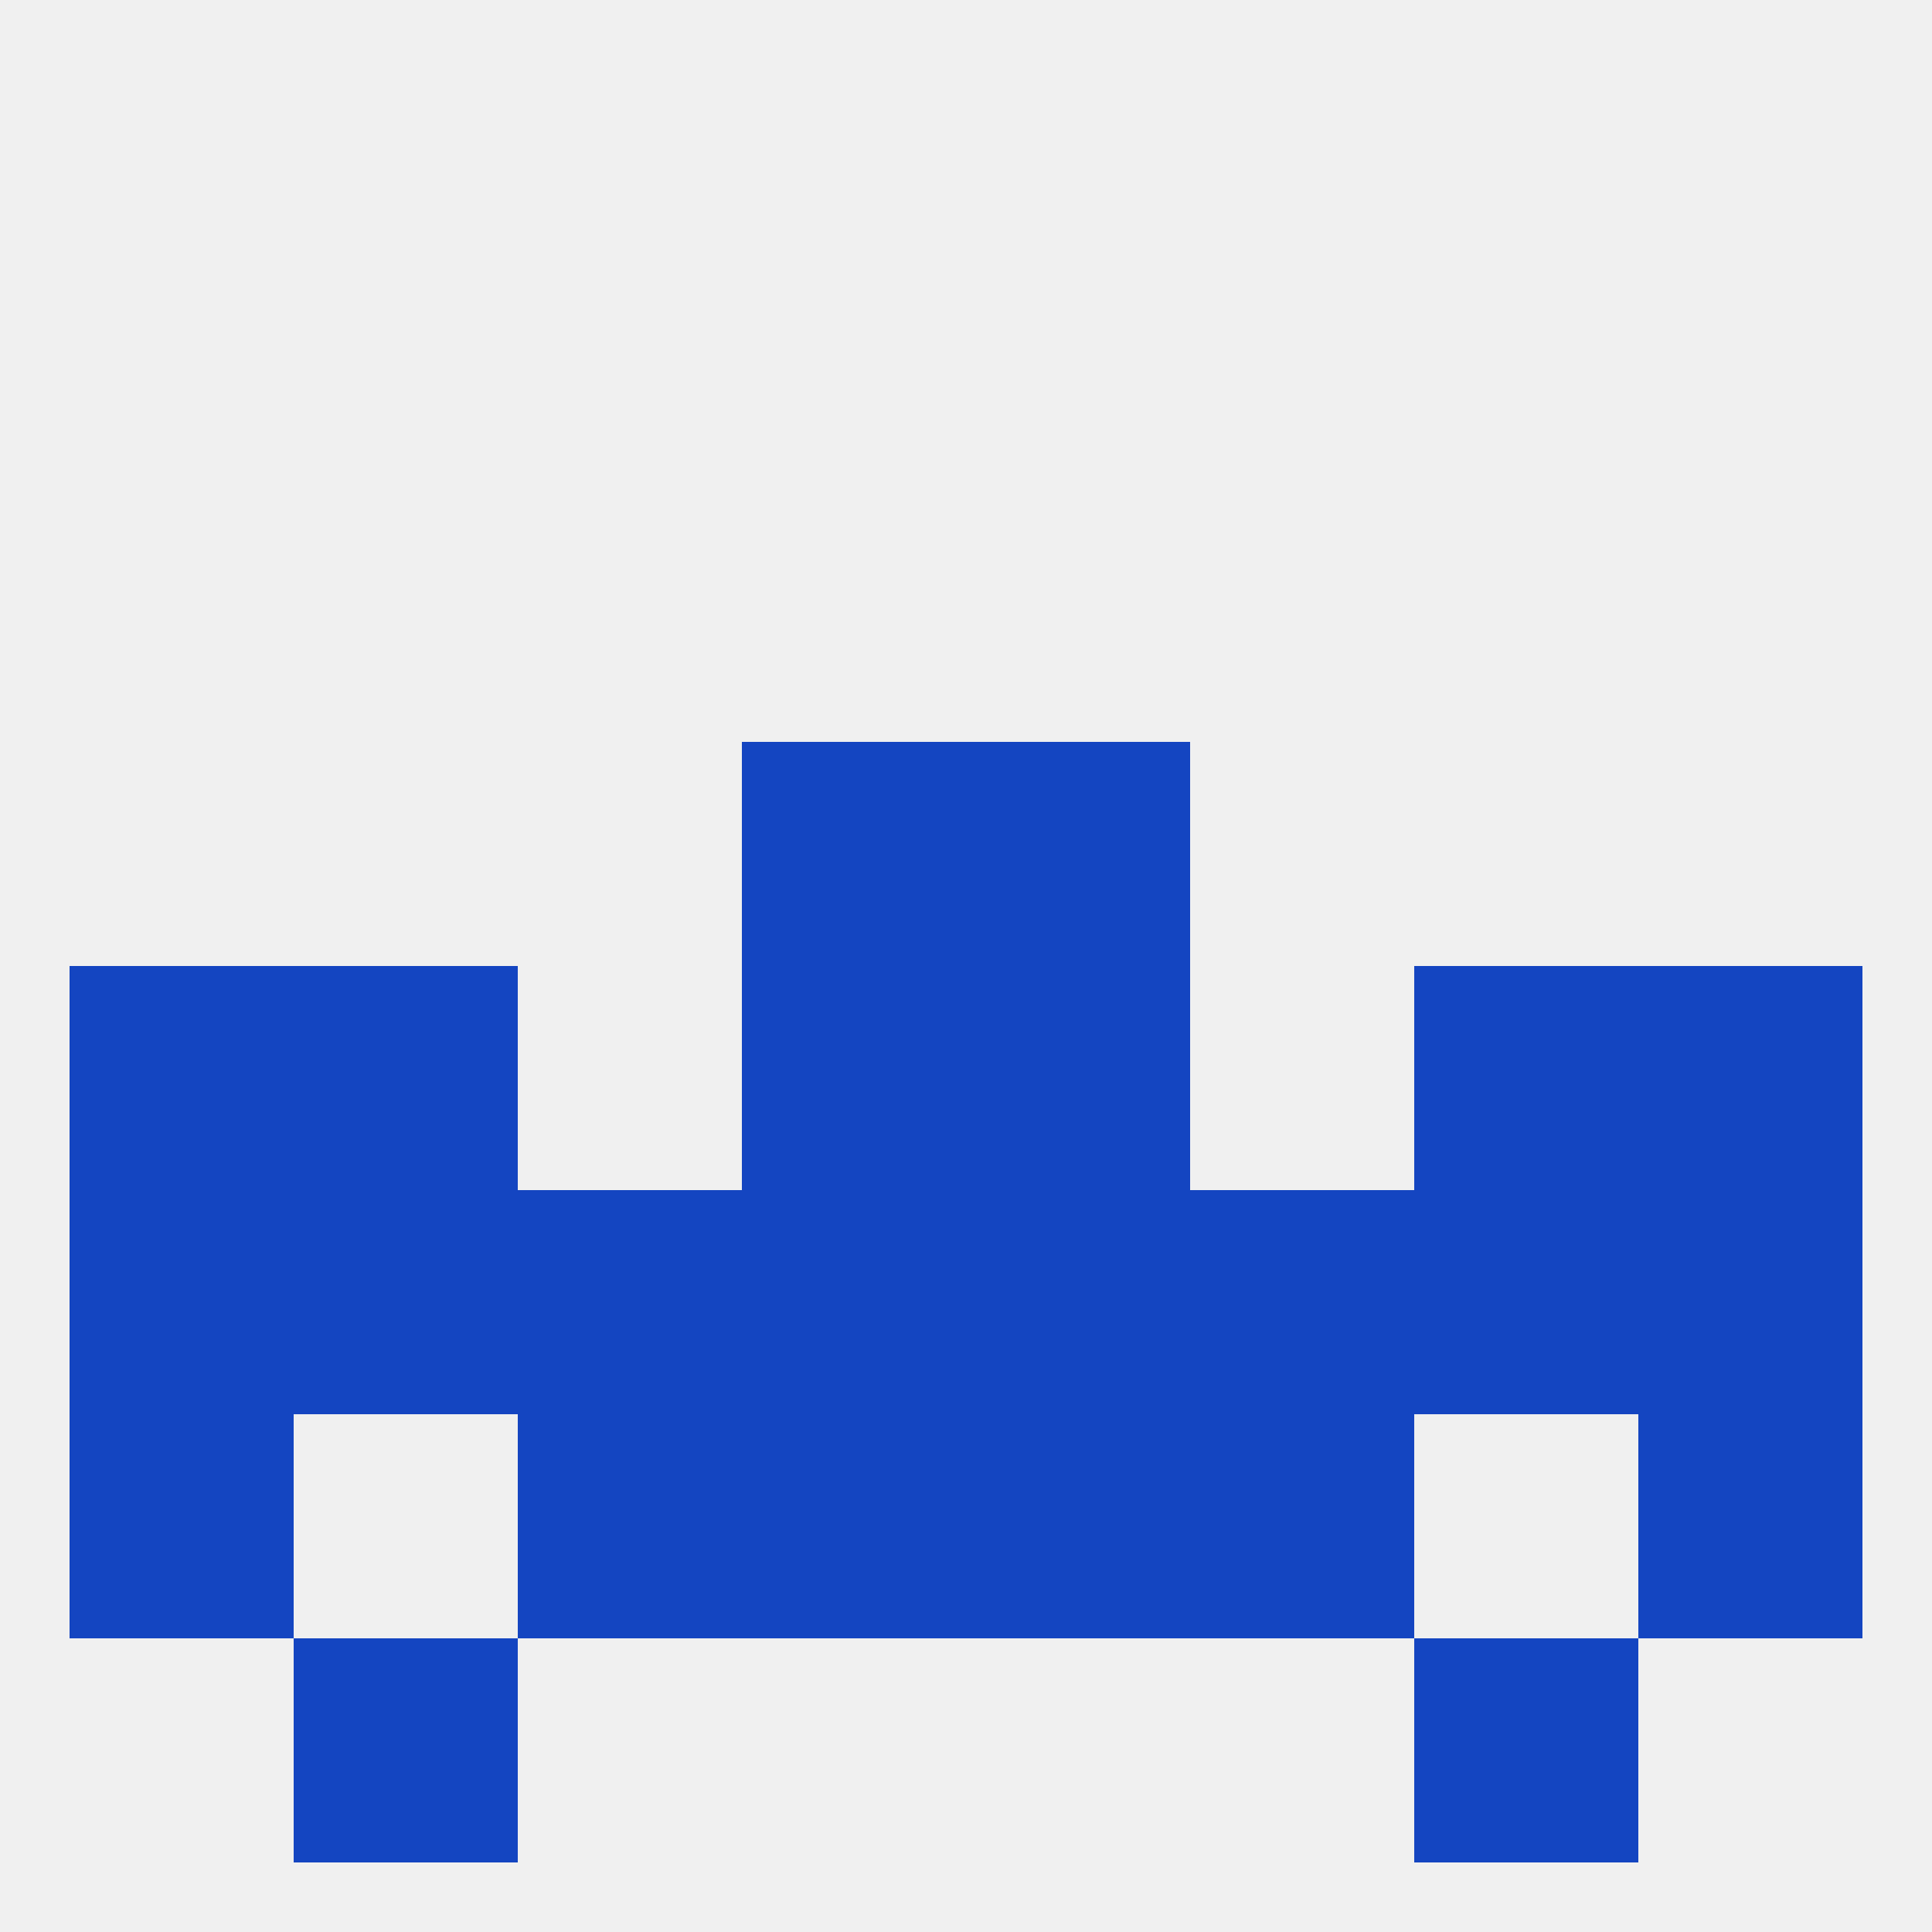
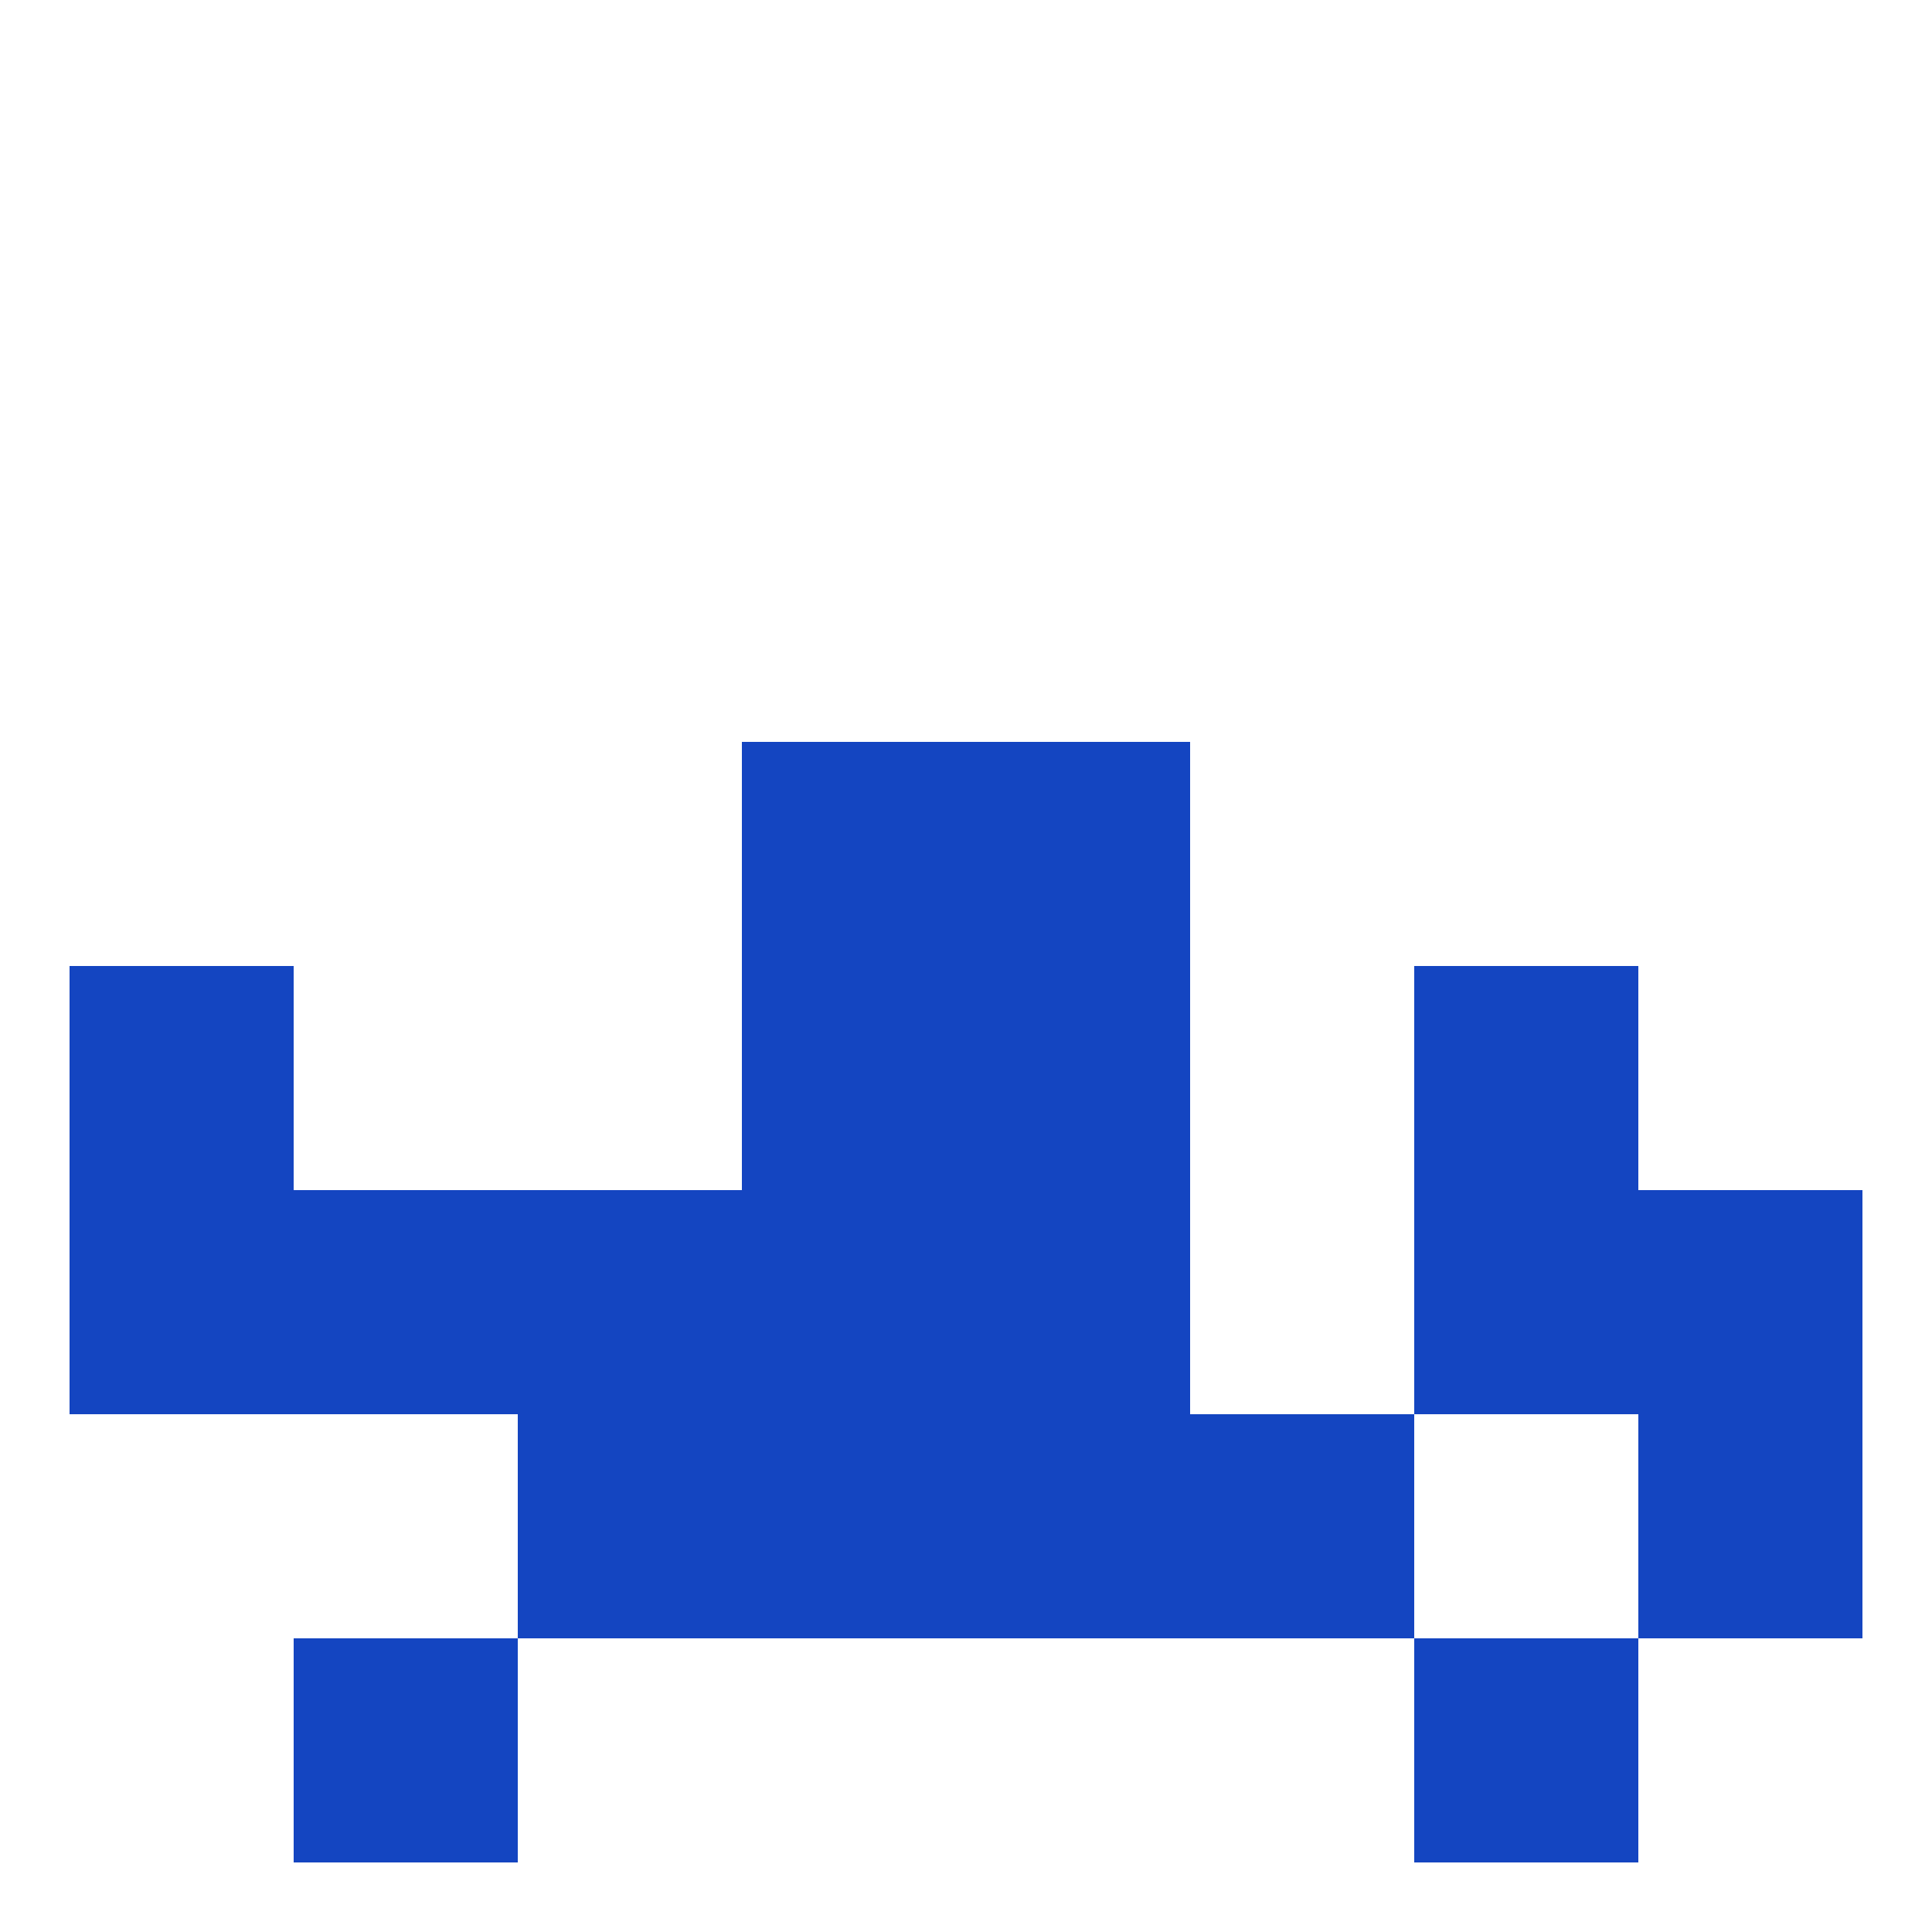
<svg xmlns="http://www.w3.org/2000/svg" version="1.1" baseprofile="full" width="250" height="250" viewBox="0 0 250 250">
-   <rect width="100%" height="100%" fill="rgba(240,240,240,255)" />
-   <rect x="38" y="125" width="29" height="29" fill="rgba(20,69,193,255)" />
  <rect x="183" y="125" width="29" height="29" fill="rgba(20,69,193,255)" />
  <rect x="96" y="125" width="29" height="29" fill="rgba(20,69,193,255)" />
  <rect x="125" y="125" width="29" height="29" fill="rgba(20,69,193,255)" />
  <rect x="9" y="125" width="29" height="29" fill="rgba(20,69,193,255)" />
-   <rect x="212" y="125" width="29" height="29" fill="rgba(20,69,193,255)" />
  <rect x="183" y="154" width="29" height="29" fill="rgba(20,69,193,255)" />
  <rect x="67" y="154" width="29" height="29" fill="rgba(20,69,193,255)" />
-   <rect x="154" y="154" width="29" height="29" fill="rgba(20,69,193,255)" />
  <rect x="125" y="154" width="29" height="29" fill="rgba(20,69,193,255)" />
  <rect x="212" y="154" width="29" height="29" fill="rgba(20,69,193,255)" />
  <rect x="38" y="154" width="29" height="29" fill="rgba(20,69,193,255)" />
  <rect x="96" y="154" width="29" height="29" fill="rgba(20,69,193,255)" />
  <rect x="9" y="154" width="29" height="29" fill="rgba(20,69,193,255)" />
  <rect x="96" y="183" width="29" height="29" fill="rgba(20,69,193,255)" />
  <rect x="125" y="183" width="29" height="29" fill="rgba(20,69,193,255)" />
  <rect x="67" y="183" width="29" height="29" fill="rgba(20,69,193,255)" />
  <rect x="154" y="183" width="29" height="29" fill="rgba(20,69,193,255)" />
-   <rect x="9" y="183" width="29" height="29" fill="rgba(20,69,193,255)" />
  <rect x="212" y="183" width="29" height="29" fill="rgba(20,69,193,255)" />
  <rect x="38" y="212" width="29" height="29" fill="rgba(20,69,193,255)" />
  <rect x="183" y="212" width="29" height="29" fill="rgba(20,69,193,255)" />
  <rect x="96" y="96" width="29" height="29" fill="rgba(20,69,193,255)" />
  <rect x="125" y="96" width="29" height="29" fill="rgba(20,69,193,255)" />
</svg>